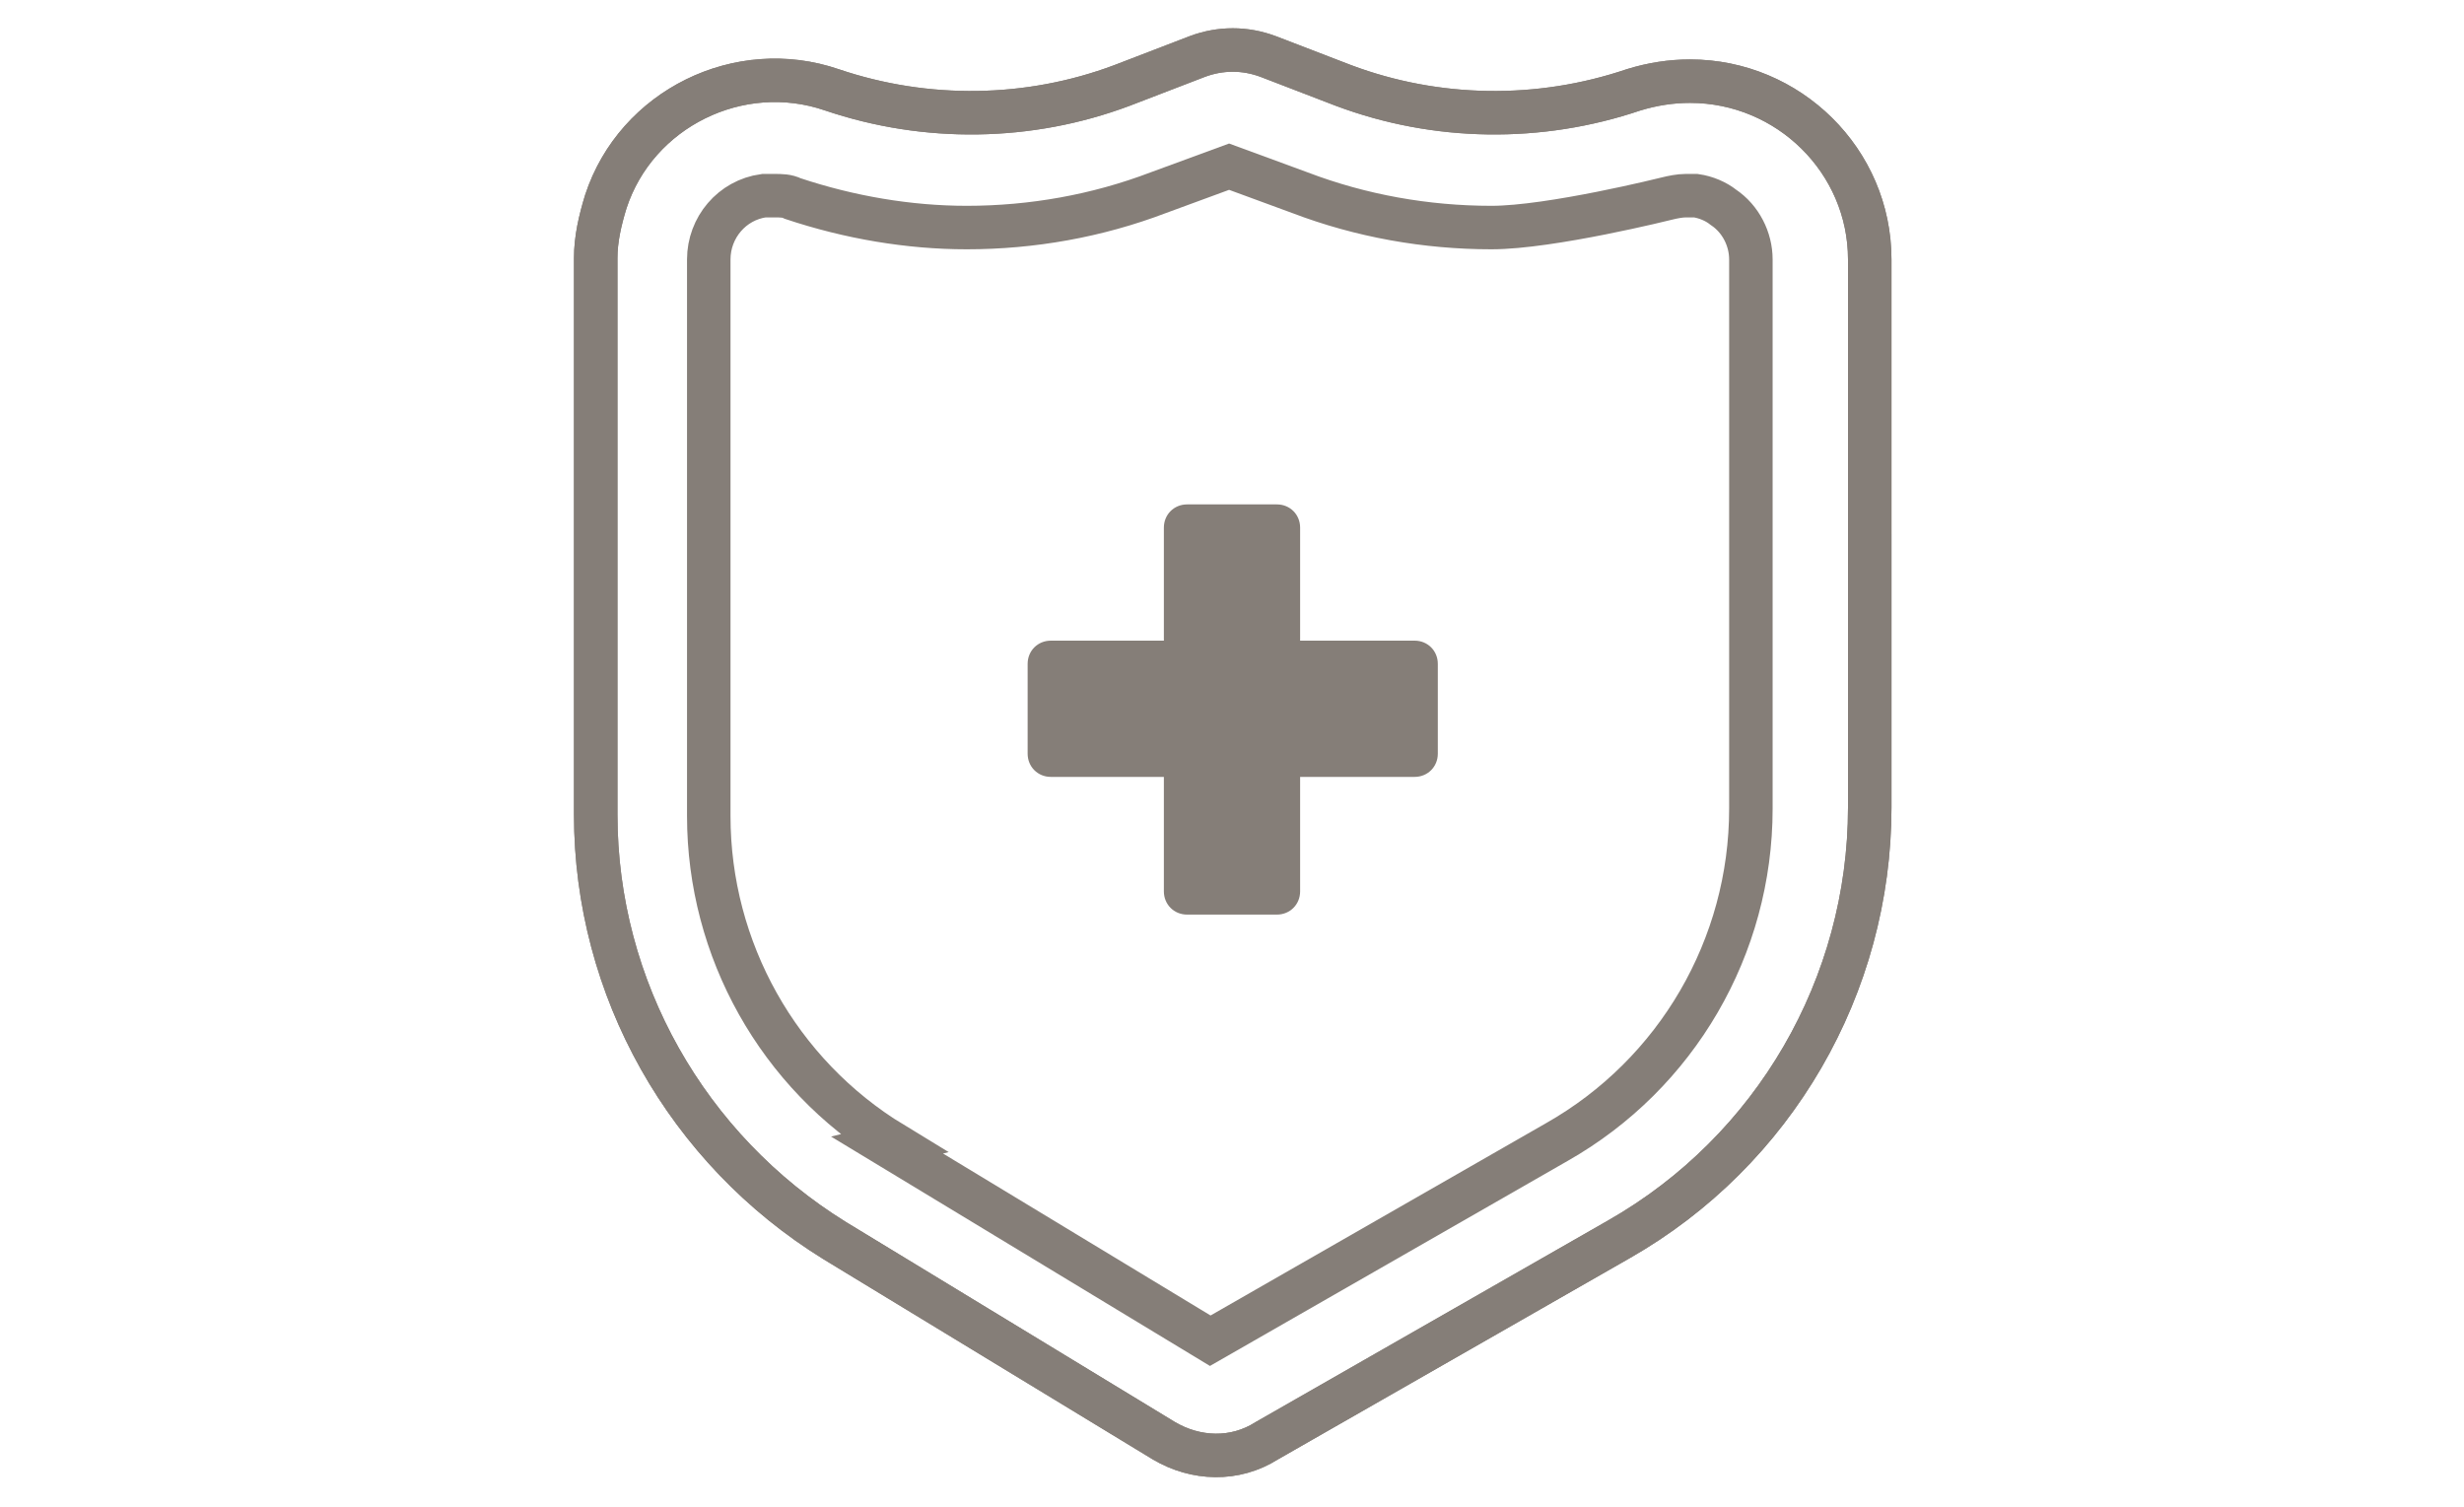
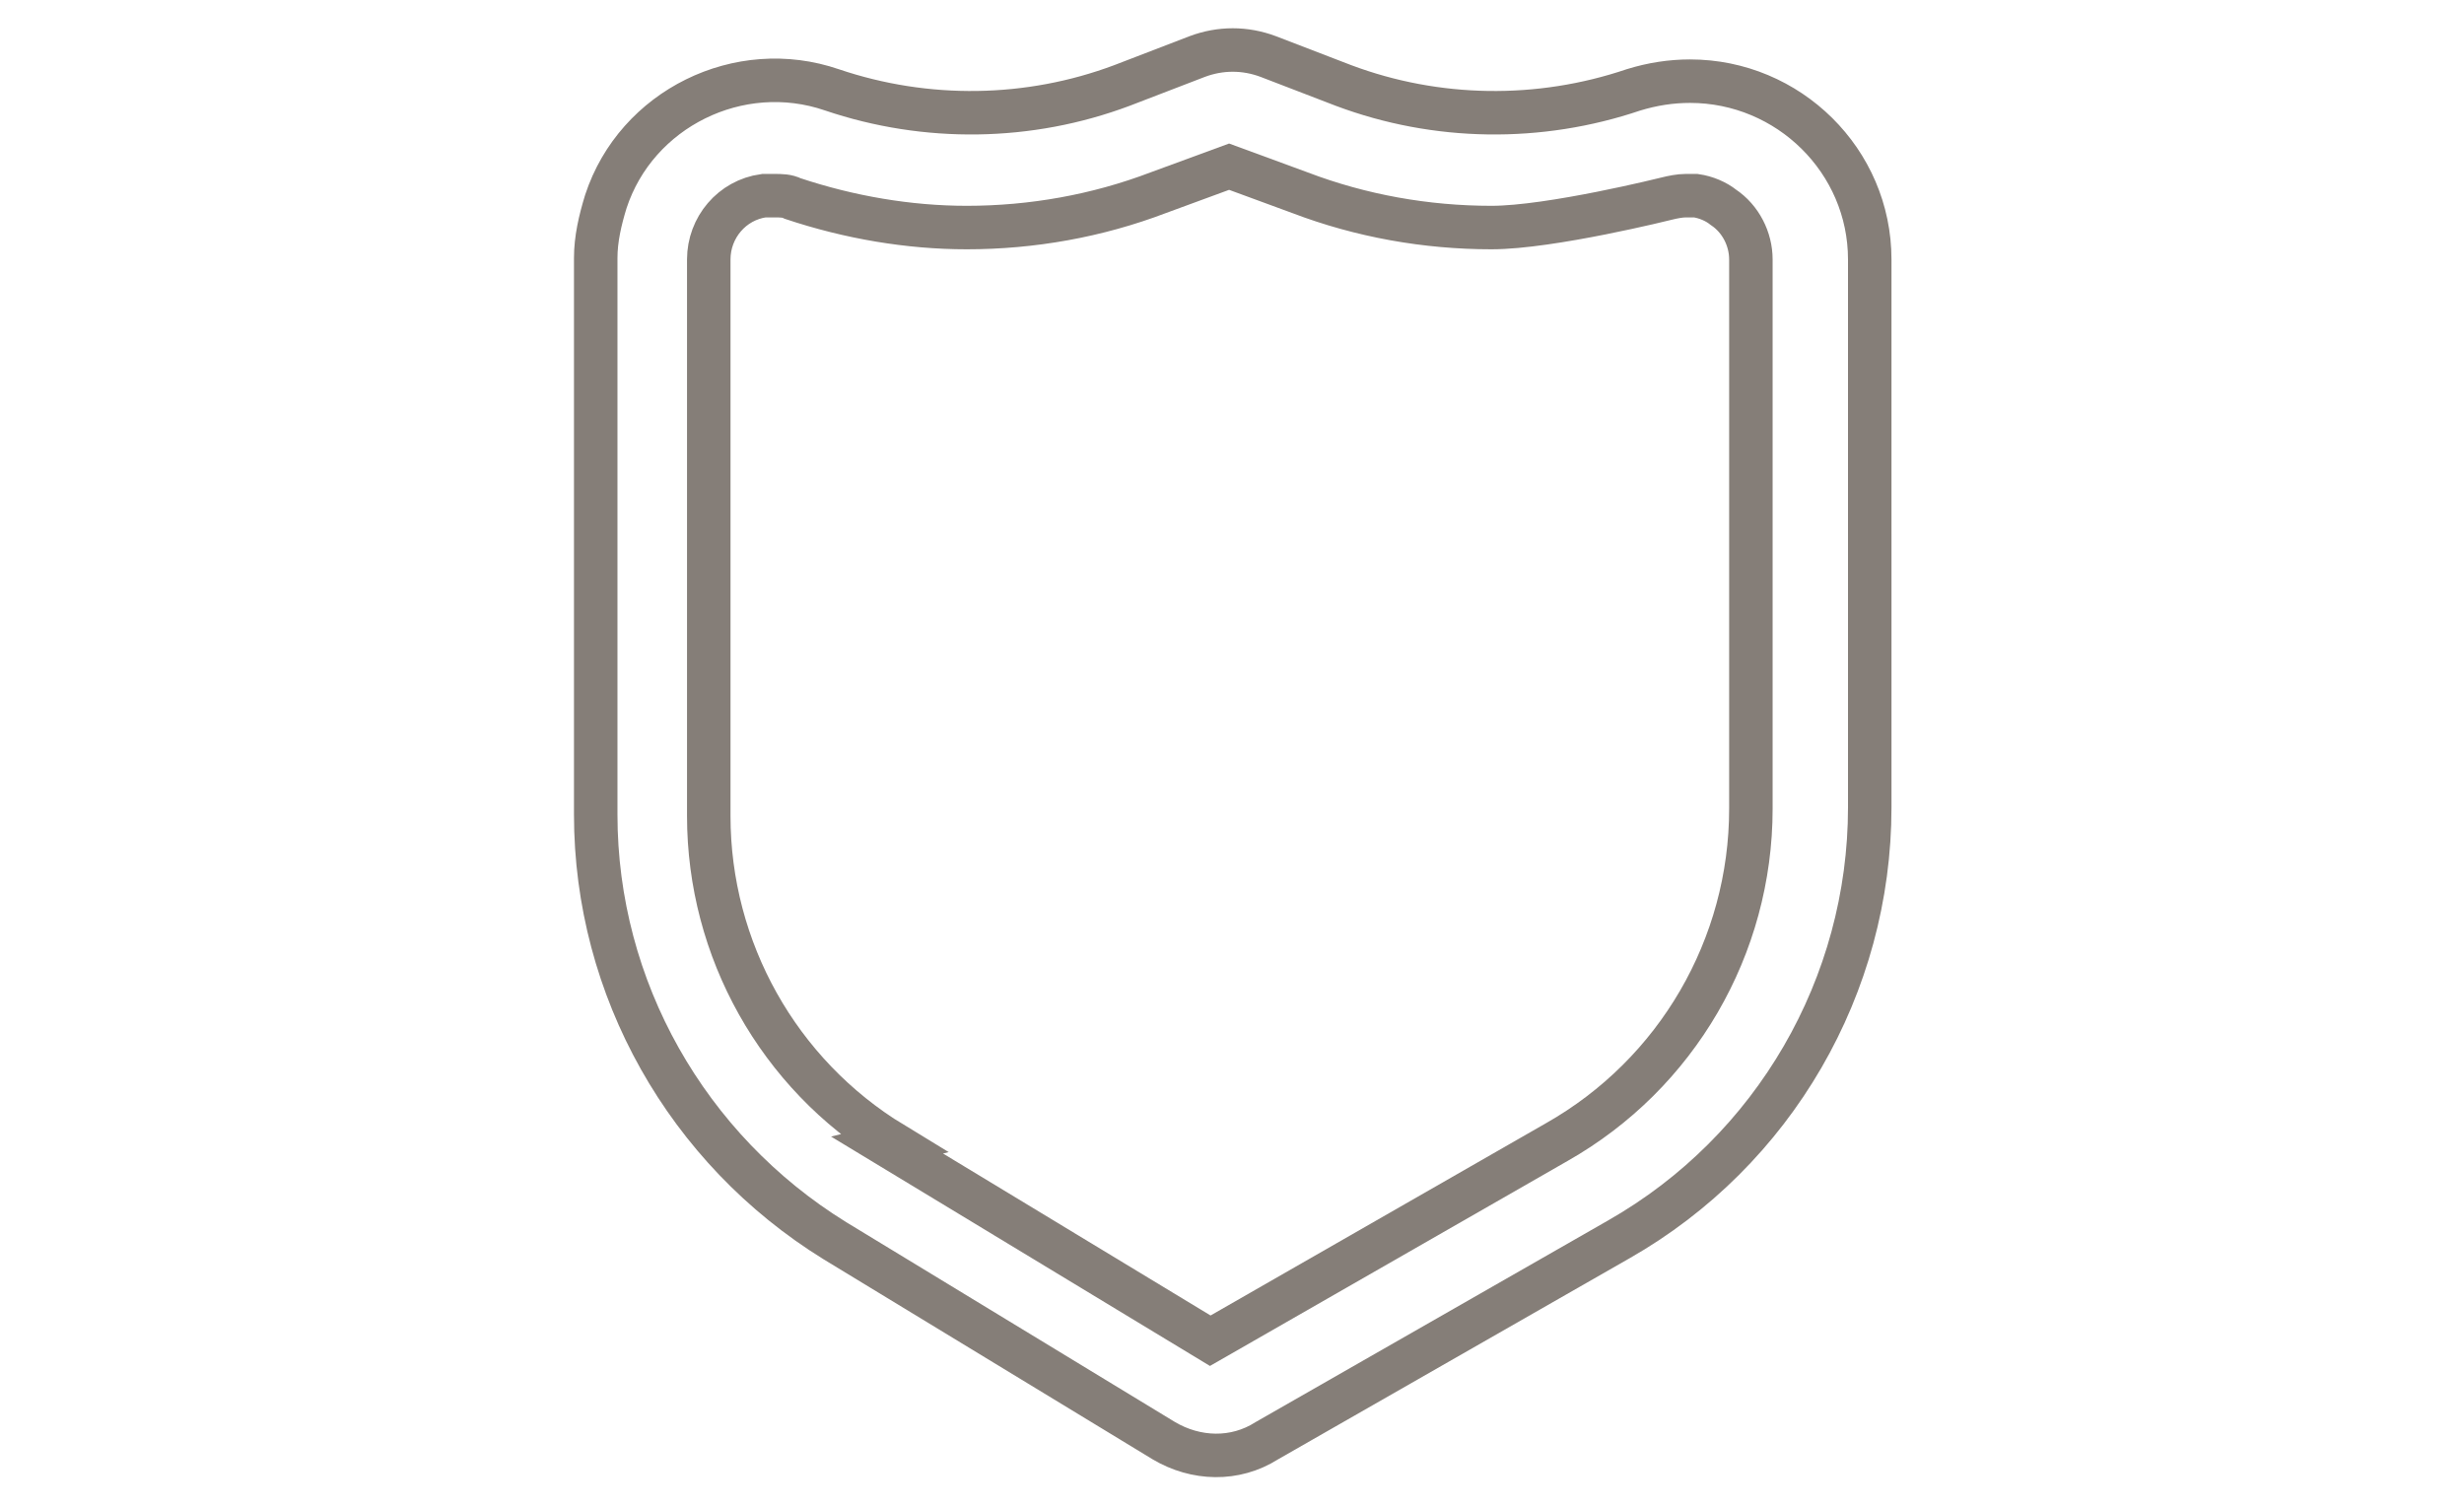
<svg xmlns="http://www.w3.org/2000/svg" id="_레이어_1" data-name="레이어_1" version="1.1" viewBox="0 0 170 104">
  <defs>
    <style>
      .st0 {
        fill: none;
        stroke: #857e78;
        stroke-linecap: round;
        stroke-width: 3px;
      }

      .st1 {
        fill: #857e78;
      }
    </style>
  </defs>
  <g id="botox-icon2">
    <g id="_선" data-name="선">
      <path id="_패스_5337" data-name="패스_5337" class="st0" d="M61.6,78.9c-7.9-4.8-12.7-13.4-12.7-22.6V17.9c0-2.2,1.6-4.1,3.8-4.4.2,0,.4,0,.7,0,.5,0,.9,0,1.3.2h0c3.9,1.3,8,2,12,2,4.5,0,9-.8,13.2-2.4l4.9-1.8,4.9,1.8c4.2,1.6,8.7,2.4,13.2,2.4,4.1,0,12.1-2,12.1-2,.4-.1.9-.2,1.3-.2.2,0,.4,0,.7,0,.7.1,1.4.4,1.9.8,1.2.8,1.9,2.2,1.9,3.6v37.9c0,9.5-5.1,18.3-13.4,23l-23.9,13.7-22.3-13.5Z" />
      <path id="_패스_5338" data-name="패스_5338" class="st0" d="M129,17.9c0-6.8-5.6-12.3-12.4-12.3-1.3,0-2.6.2-3.9.6h0c-6.5,2.2-13.6,2.1-20-.3l-5.2-2c-1.6-.6-3.3-.6-4.9,0l-5.2,2c-6.4,2.4-13.5,2.5-20,.3h0c-6.4-2.2-13.5,1.3-15.6,7.7-.4,1.3-.7,2.6-.7,3.9v38.4c0,12,6.3,23.1,16.5,29.4l22.7,13.8c2.2,1.3,4.9,1.4,7.1,0l24.3-13.9c10.7-6.1,17.3-17.5,17.3-29.8V17.9Z" />
-       <path id="_패스_5339" data-name="패스_5339" class="st0" d="M129,17.9c0-6.8-5.6-12.3-12.4-12.3-1.3,0-2.6.2-3.9.6h0c-6.5,2.2-13.6,2.1-20-.3l-5.2-2c-1.6-.6-3.3-.6-4.9,0l-5.2,2c-6.4,2.4-13.5,2.5-20,.3h0c-6.4-2.2-13.5,1.3-15.6,7.7-.4,1.3-.7,2.6-.7,3.9v38.4c0,12,6.3,23.1,16.5,29.4l22.7,13.8c2.2,1.3,4.9,1.4,7.1,0l24.3-13.9c10.7-6.1,17.3-17.5,17.3-29.8V17.9Z" />
    </g>
    <g id="_면" data-name="면">
-       <path id="_패스_5340" data-name="패스_5340" class="st1" d="M70.9,52v-6.2c0-.9.7-1.6,1.6-1.6h25.1c.9,0,1.6.7,1.6,1.6h0v6.2c0,.9-.7,1.6-1.6,1.6h-25.1c-.9,0-1.6-.7-1.6-1.6" />
-       <path id="_패스_5341" data-name="패스_5341" class="st1" d="M81.9,34.8h6.2c.9,0,1.6.7,1.6,1.6h0v25.1c0,.9-.7,1.6-1.6,1.6h-6.2c-.9,0-1.6-.7-1.6-1.6v-25.1c0-.9.7-1.6,1.6-1.6" />
-     </g>
+       </g>
  </g>
</svg>